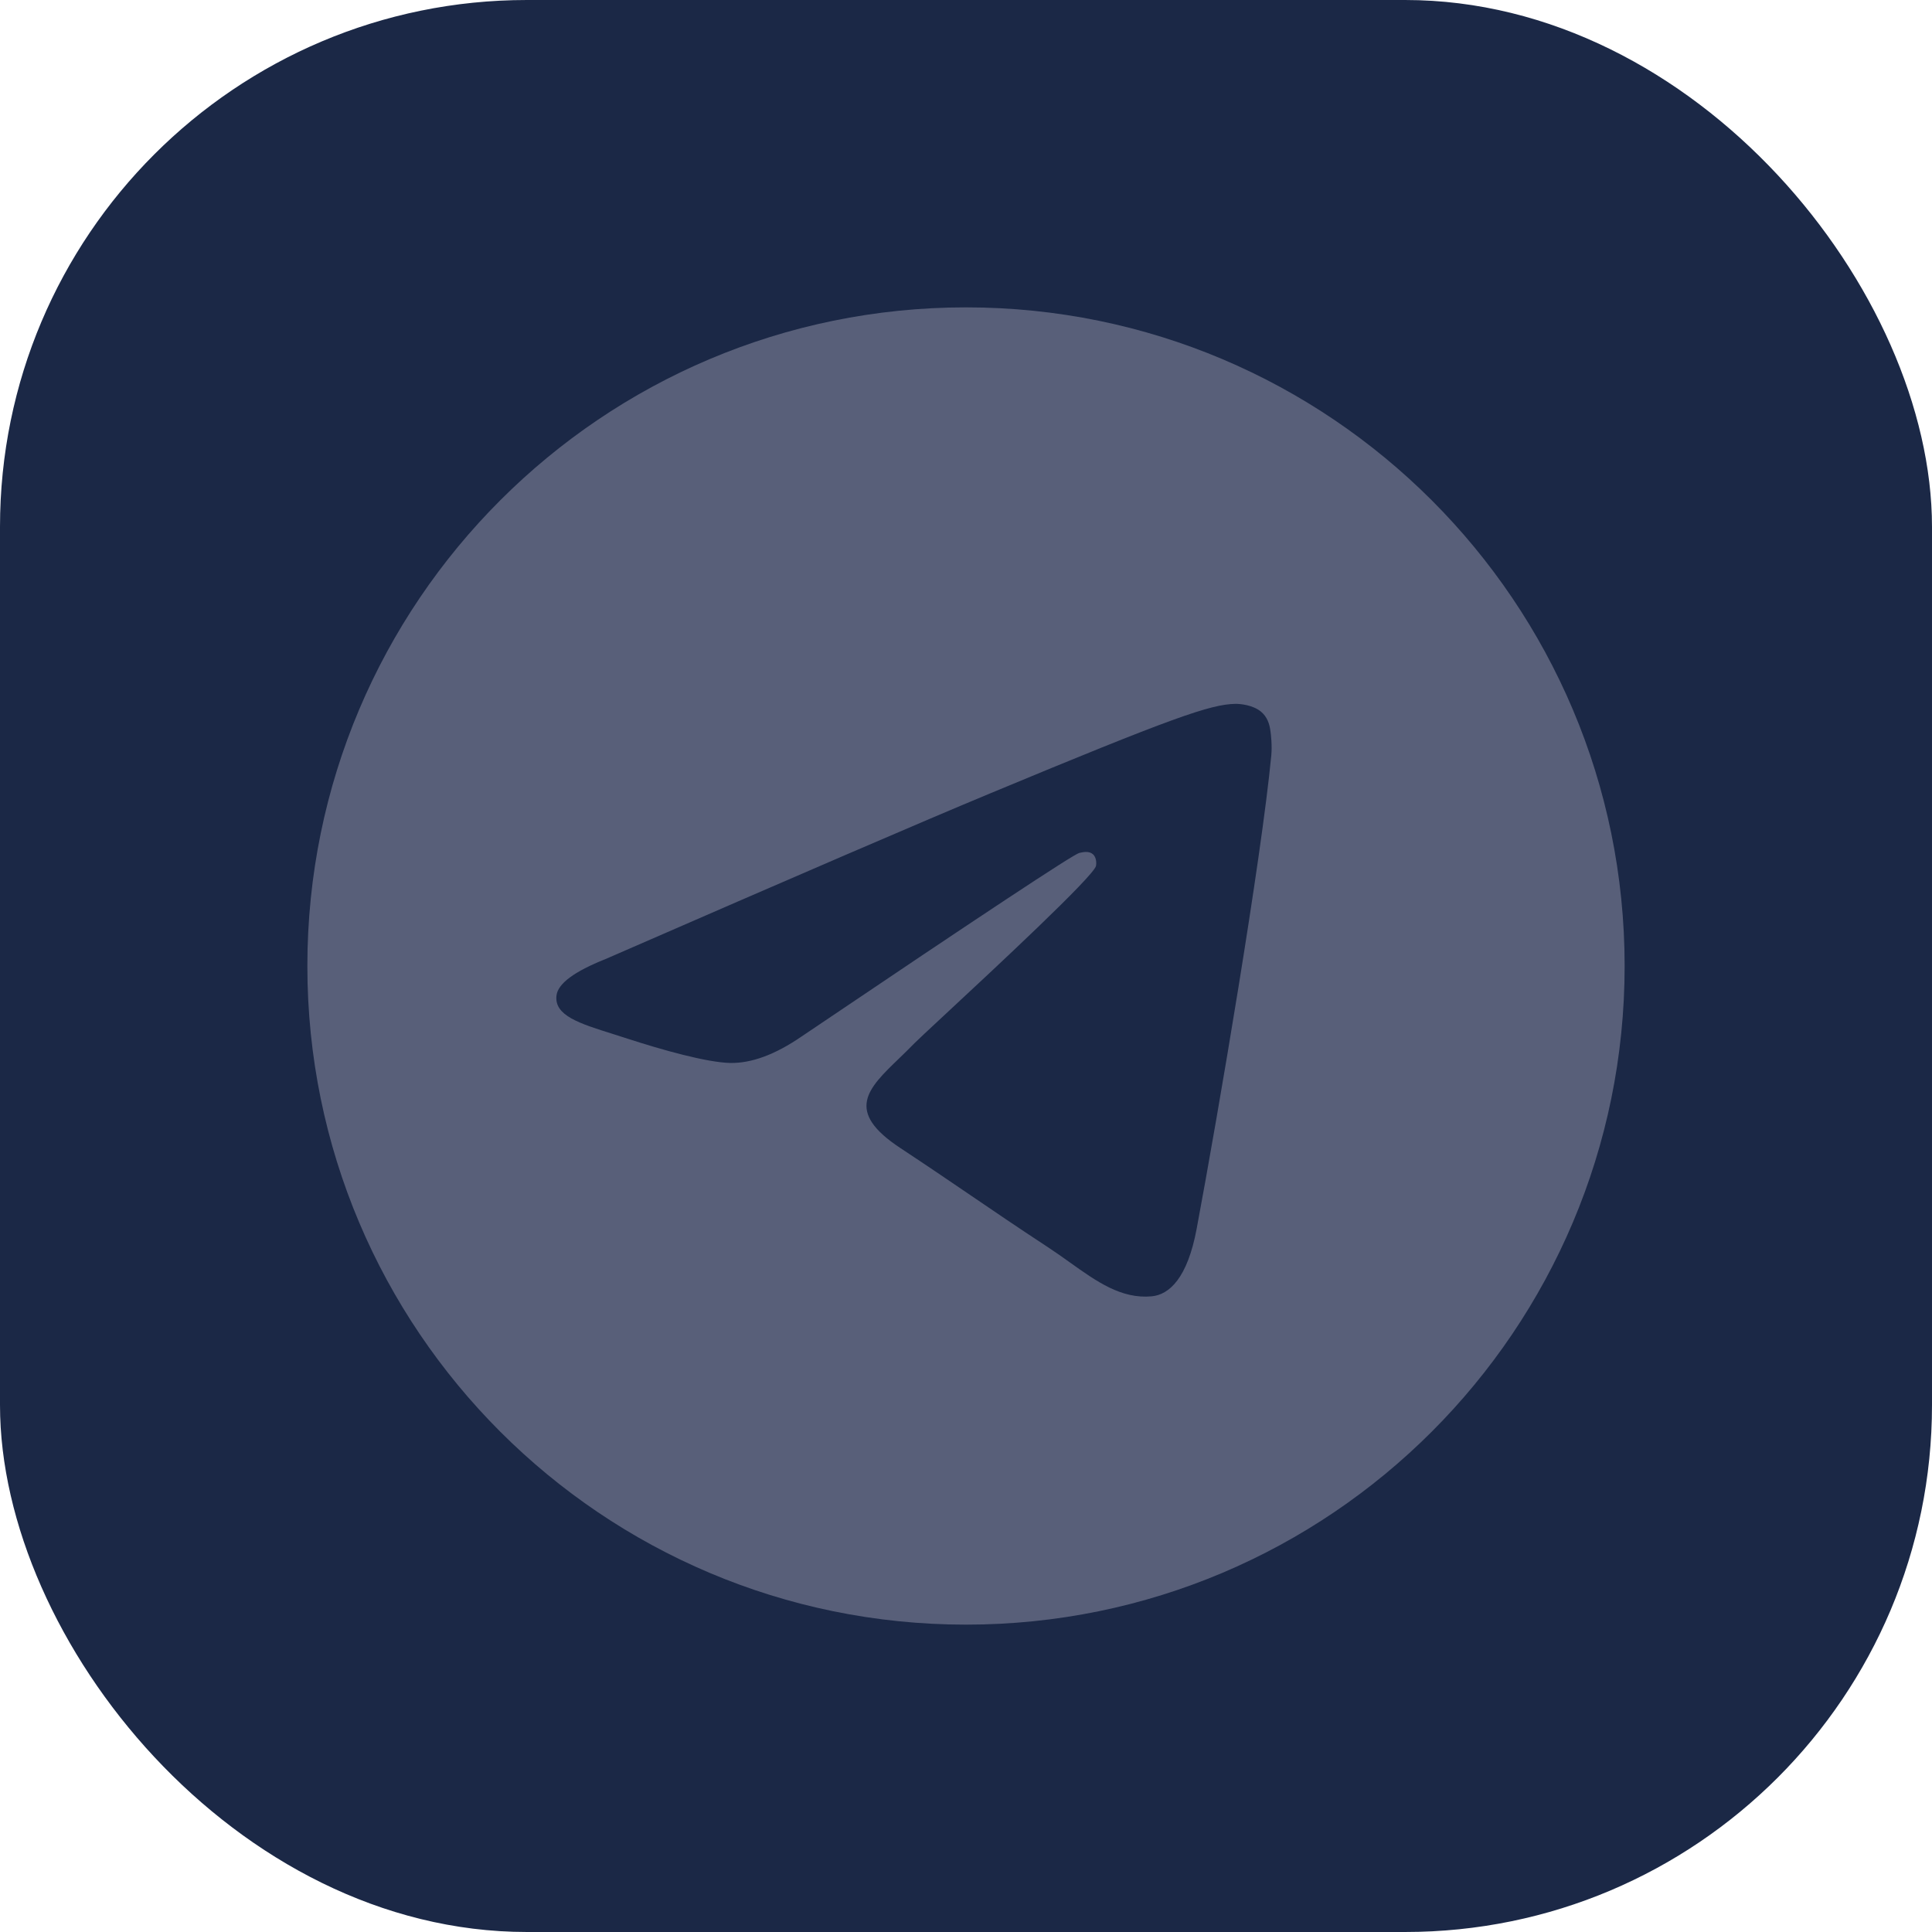
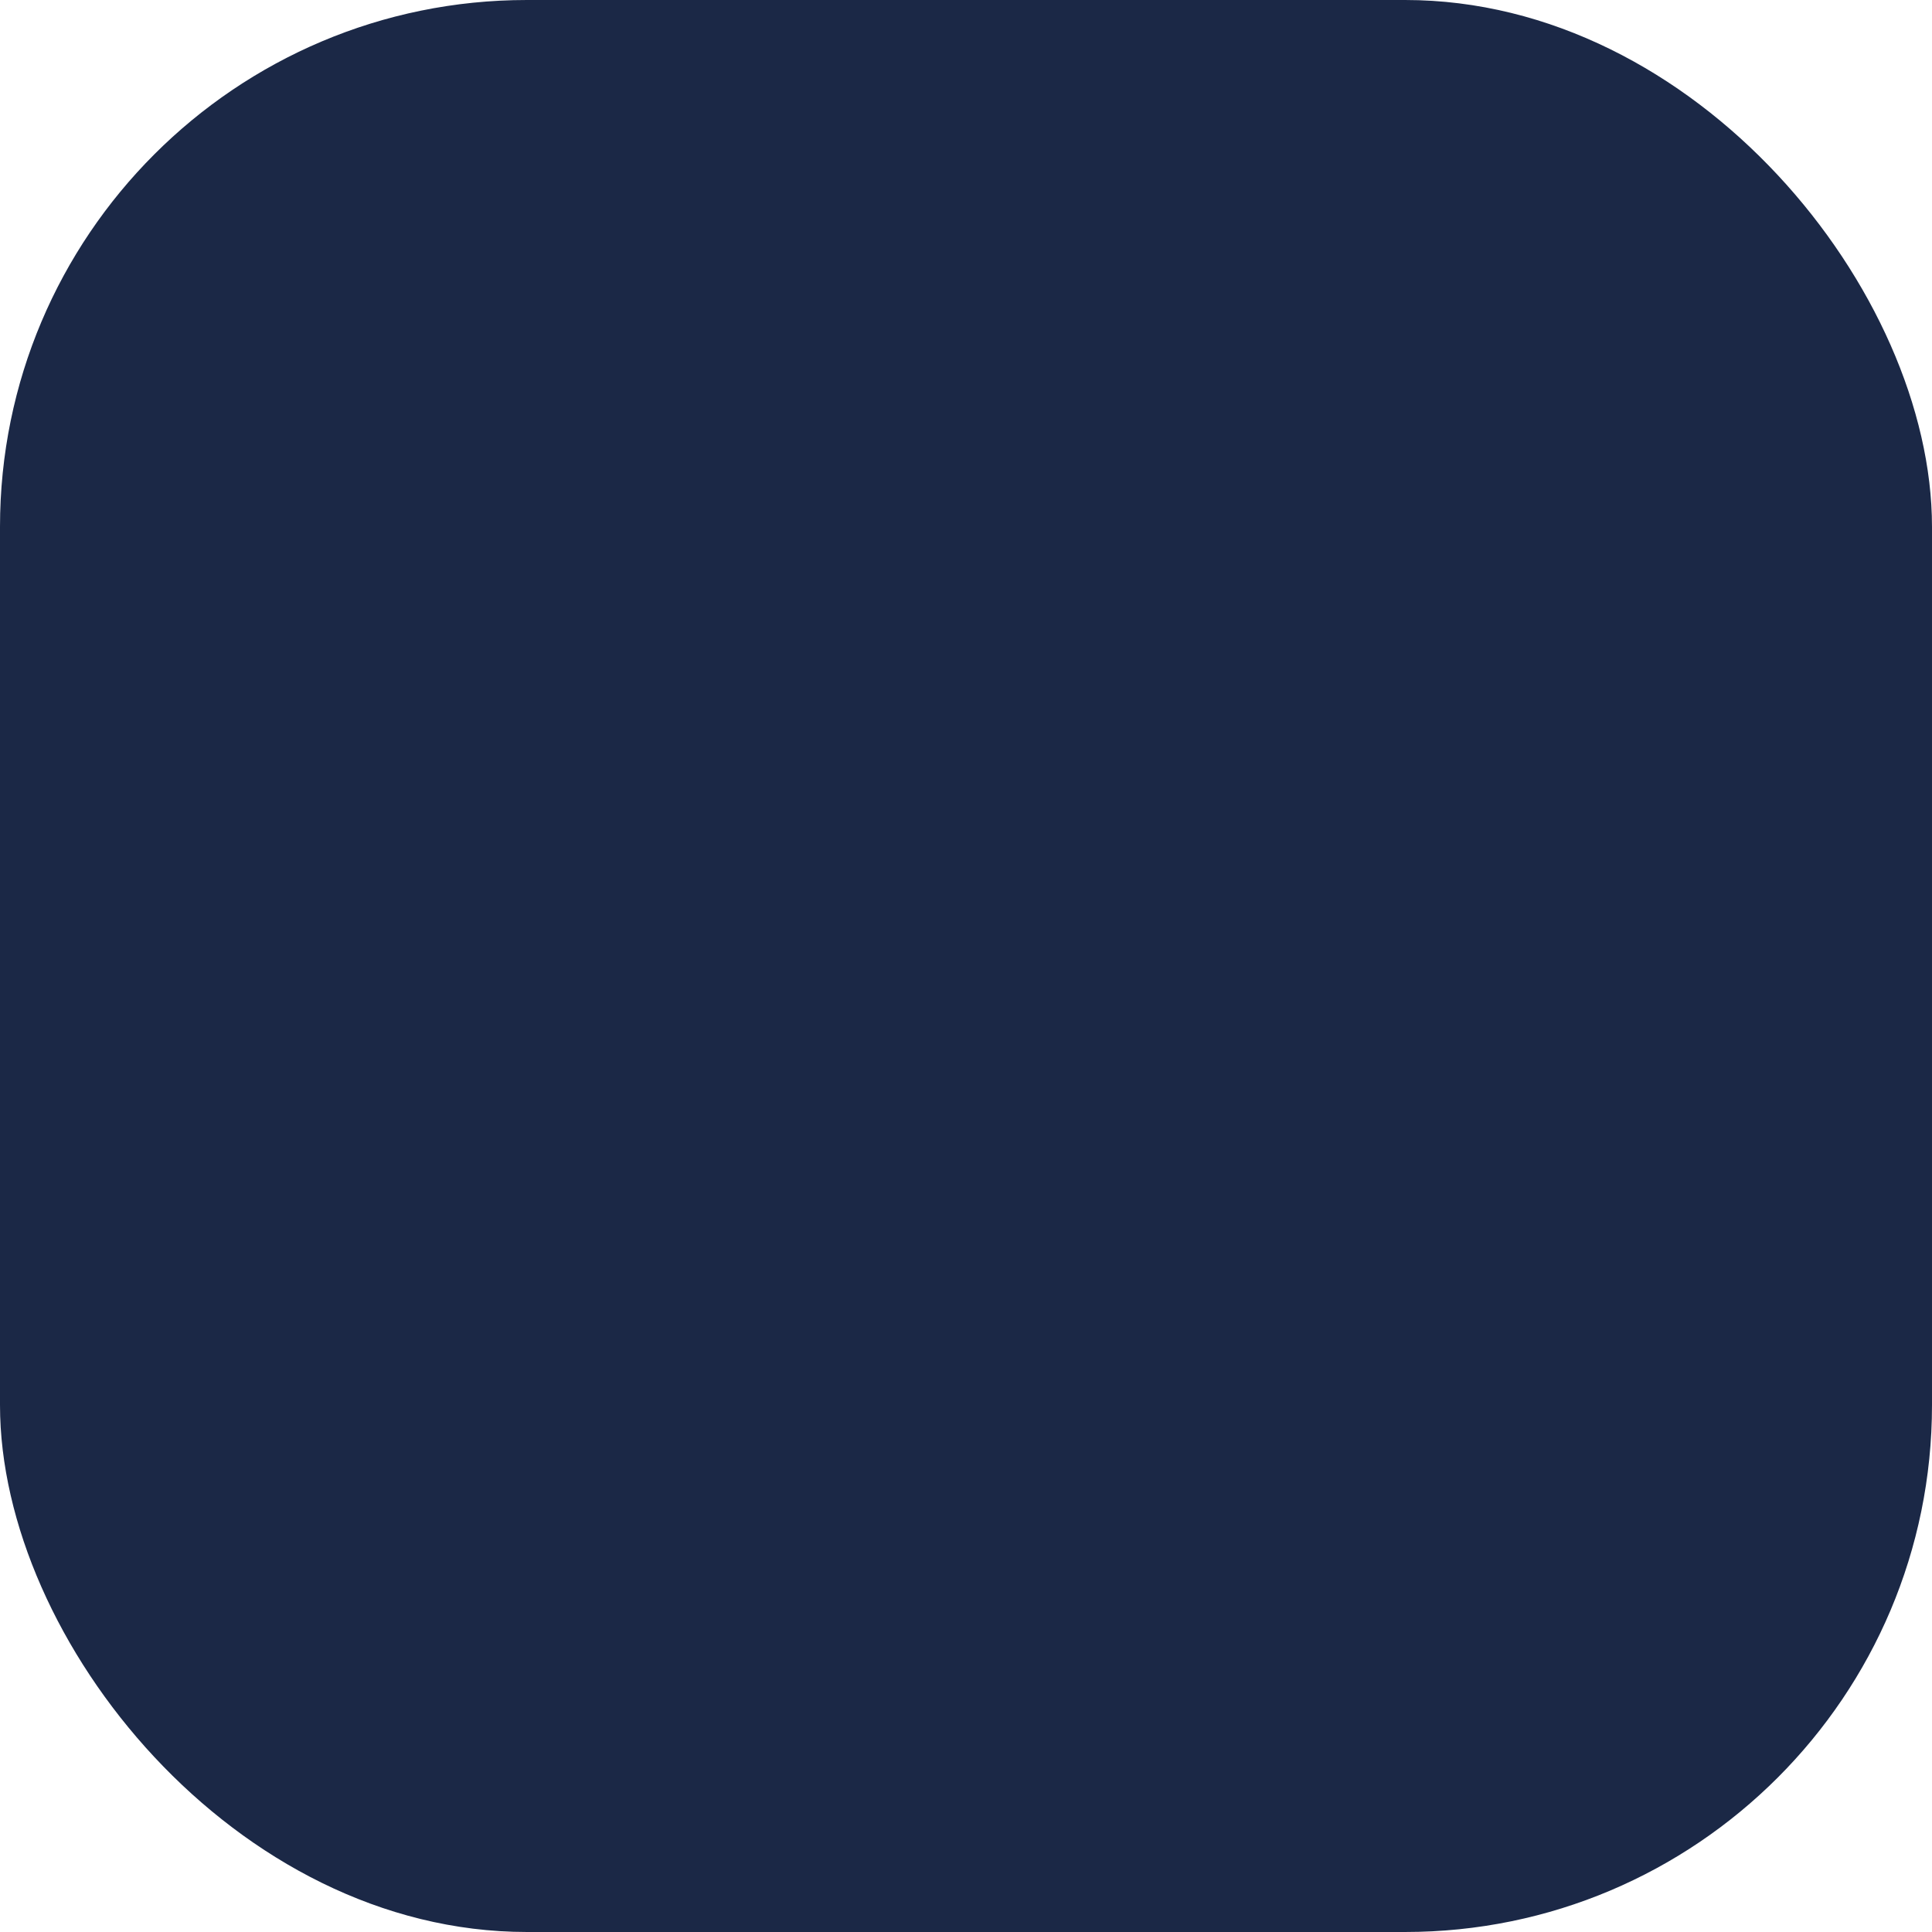
<svg xmlns="http://www.w3.org/2000/svg" width="44" height="44" viewBox="0 0 44 44" fill="none">
  <rect width="44" height="44" rx="12" fill="#1B2846" />
-   <path fill-rule="evenodd" clip-rule="evenodd" d="M37 22C37 30.284 30.284 37 22 37C13.716 37 7 30.284 7 22C7 13.716 13.716 7 22 7C30.284 7 37 13.716 37 22ZM22.538 18.074C21.078 18.68 18.163 19.936 13.79 21.842C13.08 22.124 12.708 22.4 12.674 22.67C12.617 23.127 13.188 23.307 13.967 23.551C14.073 23.585 14.182 23.619 14.295 23.656C15.061 23.905 16.091 24.196 16.627 24.208C17.112 24.218 17.655 24.018 18.253 23.607C22.339 20.849 24.448 19.455 24.58 19.425C24.674 19.404 24.803 19.377 24.891 19.455C24.979 19.533 24.97 19.68 24.961 19.72C24.904 19.961 22.66 22.048 21.499 23.127C21.137 23.464 20.88 23.703 20.828 23.757C20.71 23.879 20.59 23.995 20.475 24.106C19.763 24.792 19.23 25.306 20.505 26.146C21.117 26.55 21.607 26.883 22.096 27.216C22.63 27.58 23.163 27.943 23.852 28.395C24.028 28.51 24.195 28.629 24.359 28.746C24.98 29.189 25.538 29.587 26.228 29.523C26.629 29.486 27.043 29.11 27.253 27.985C27.75 25.329 28.727 19.573 28.953 17.201C28.973 16.993 28.948 16.727 28.928 16.611C28.908 16.494 28.866 16.328 28.714 16.204C28.535 16.059 28.257 16.028 28.133 16.03C27.569 16.04 26.703 16.341 22.538 18.074Z" fill="#585F79" />
</svg>